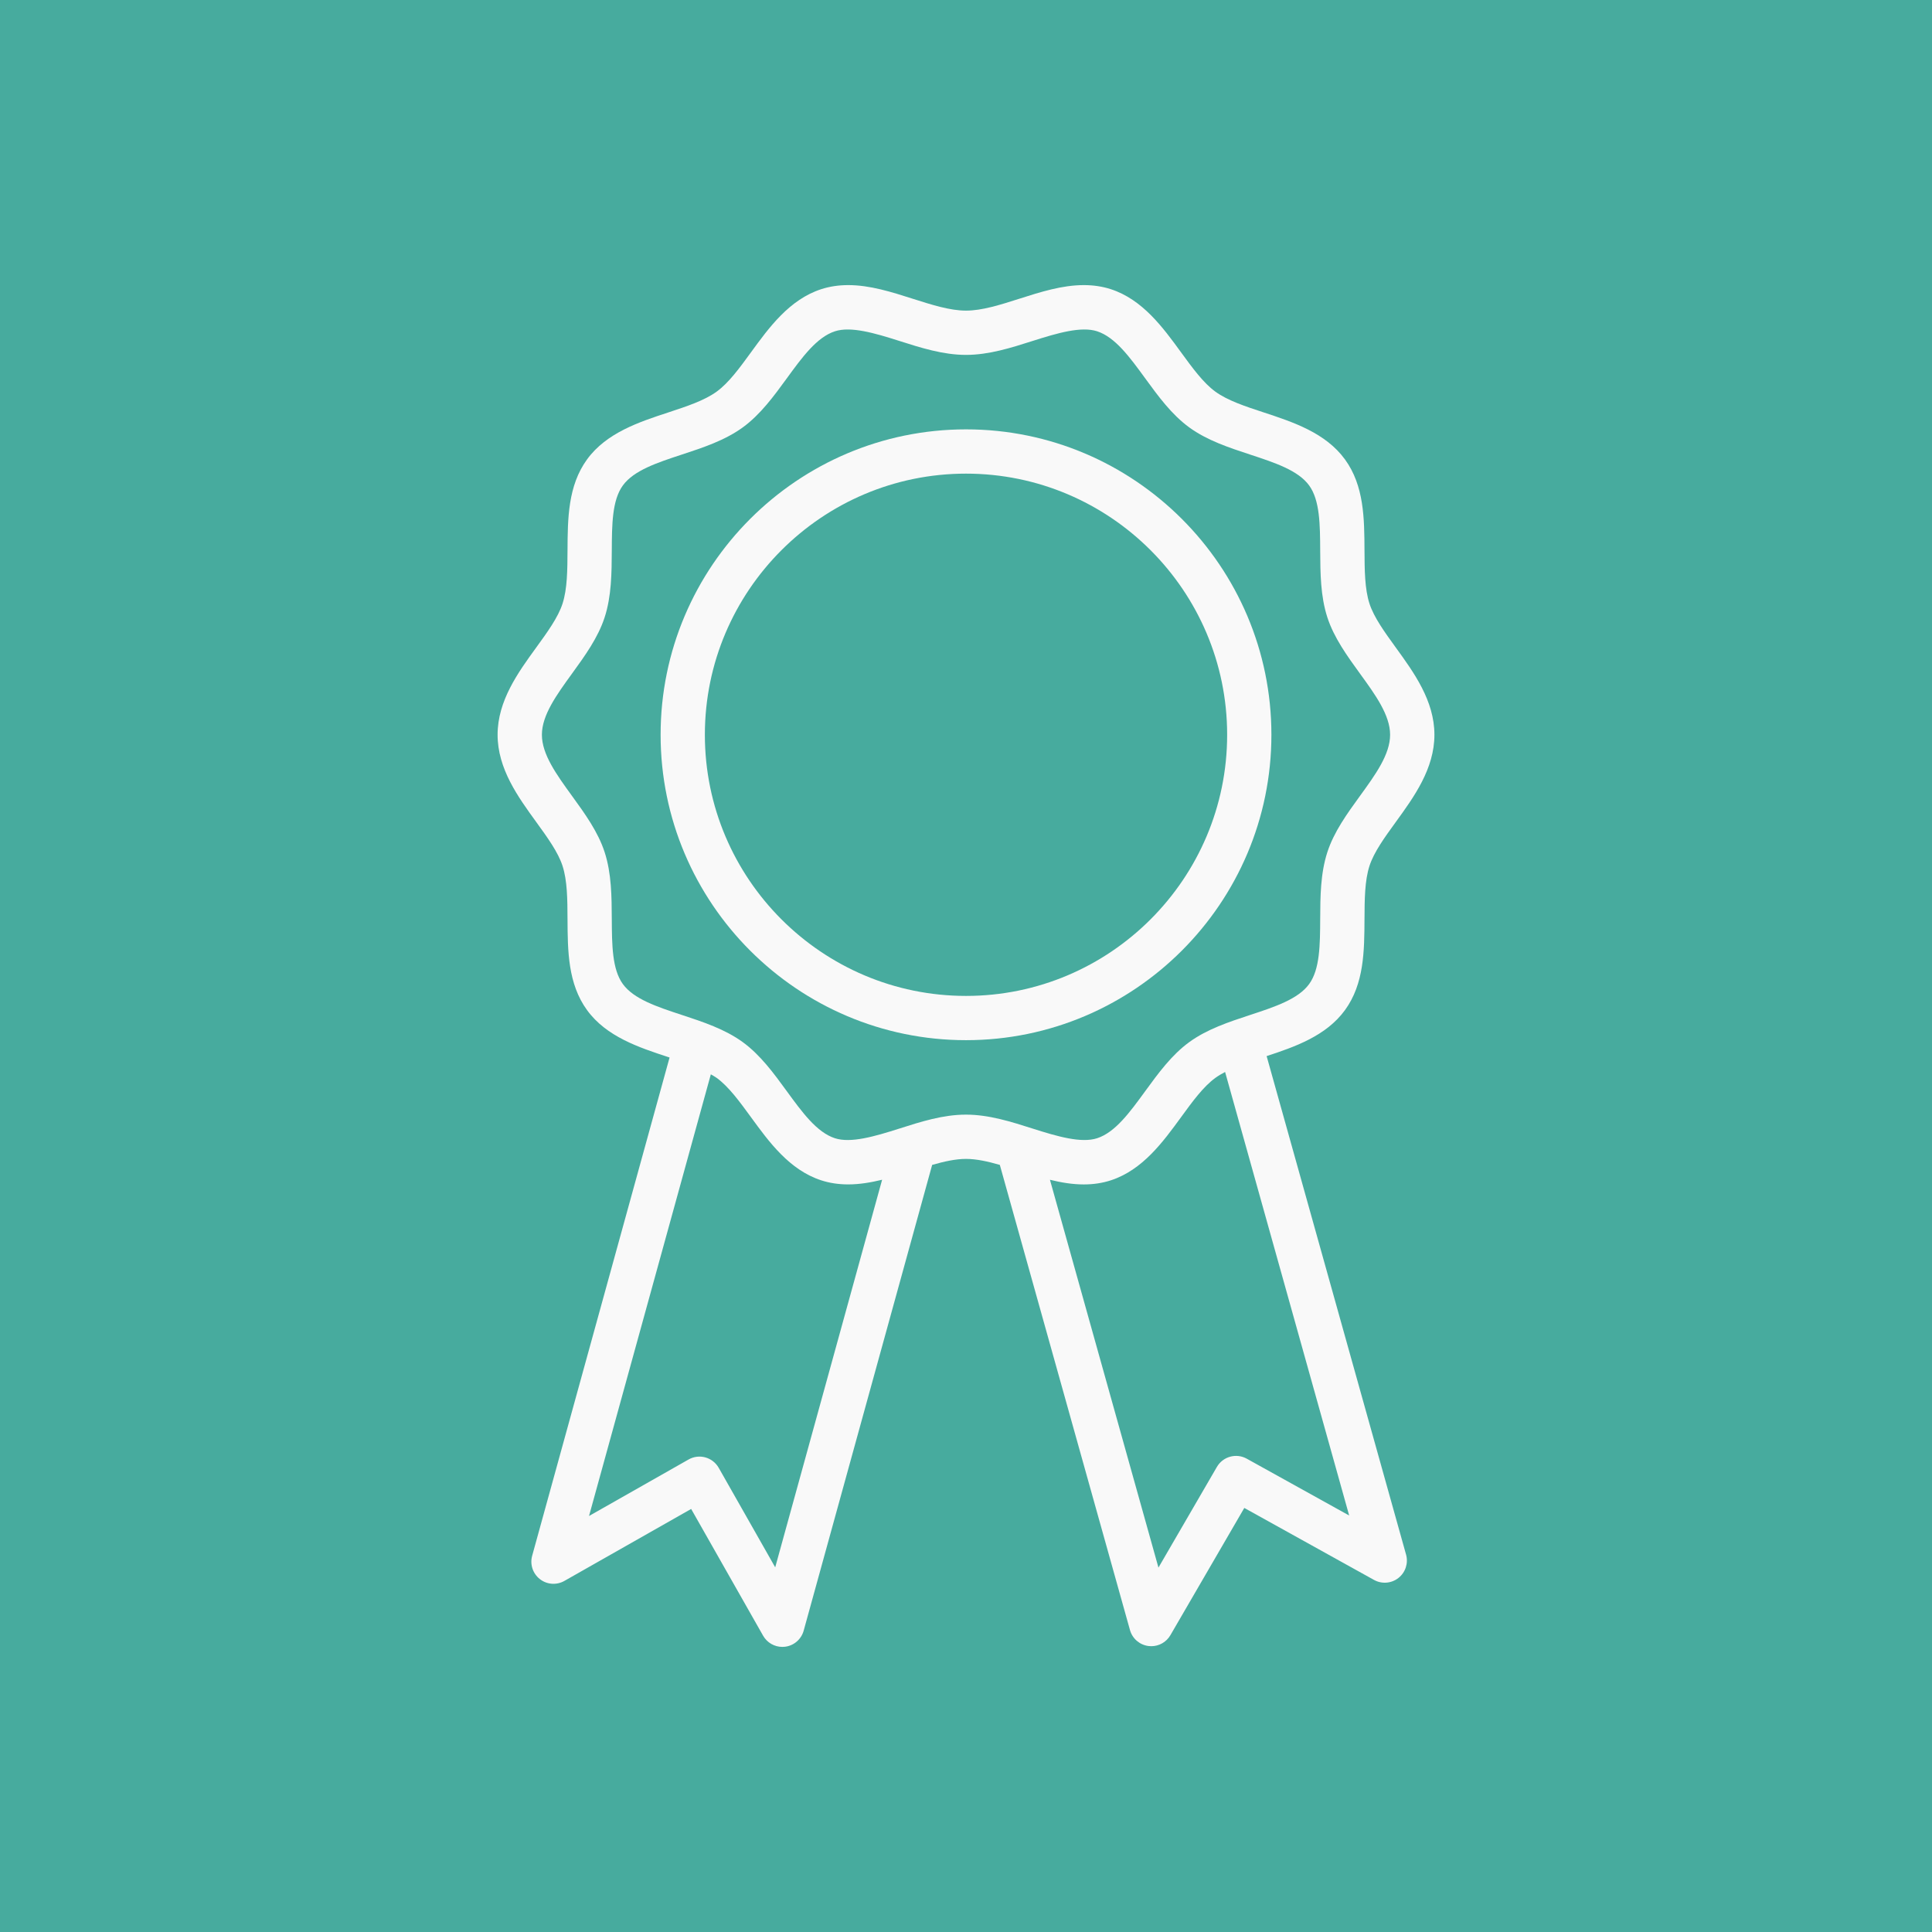
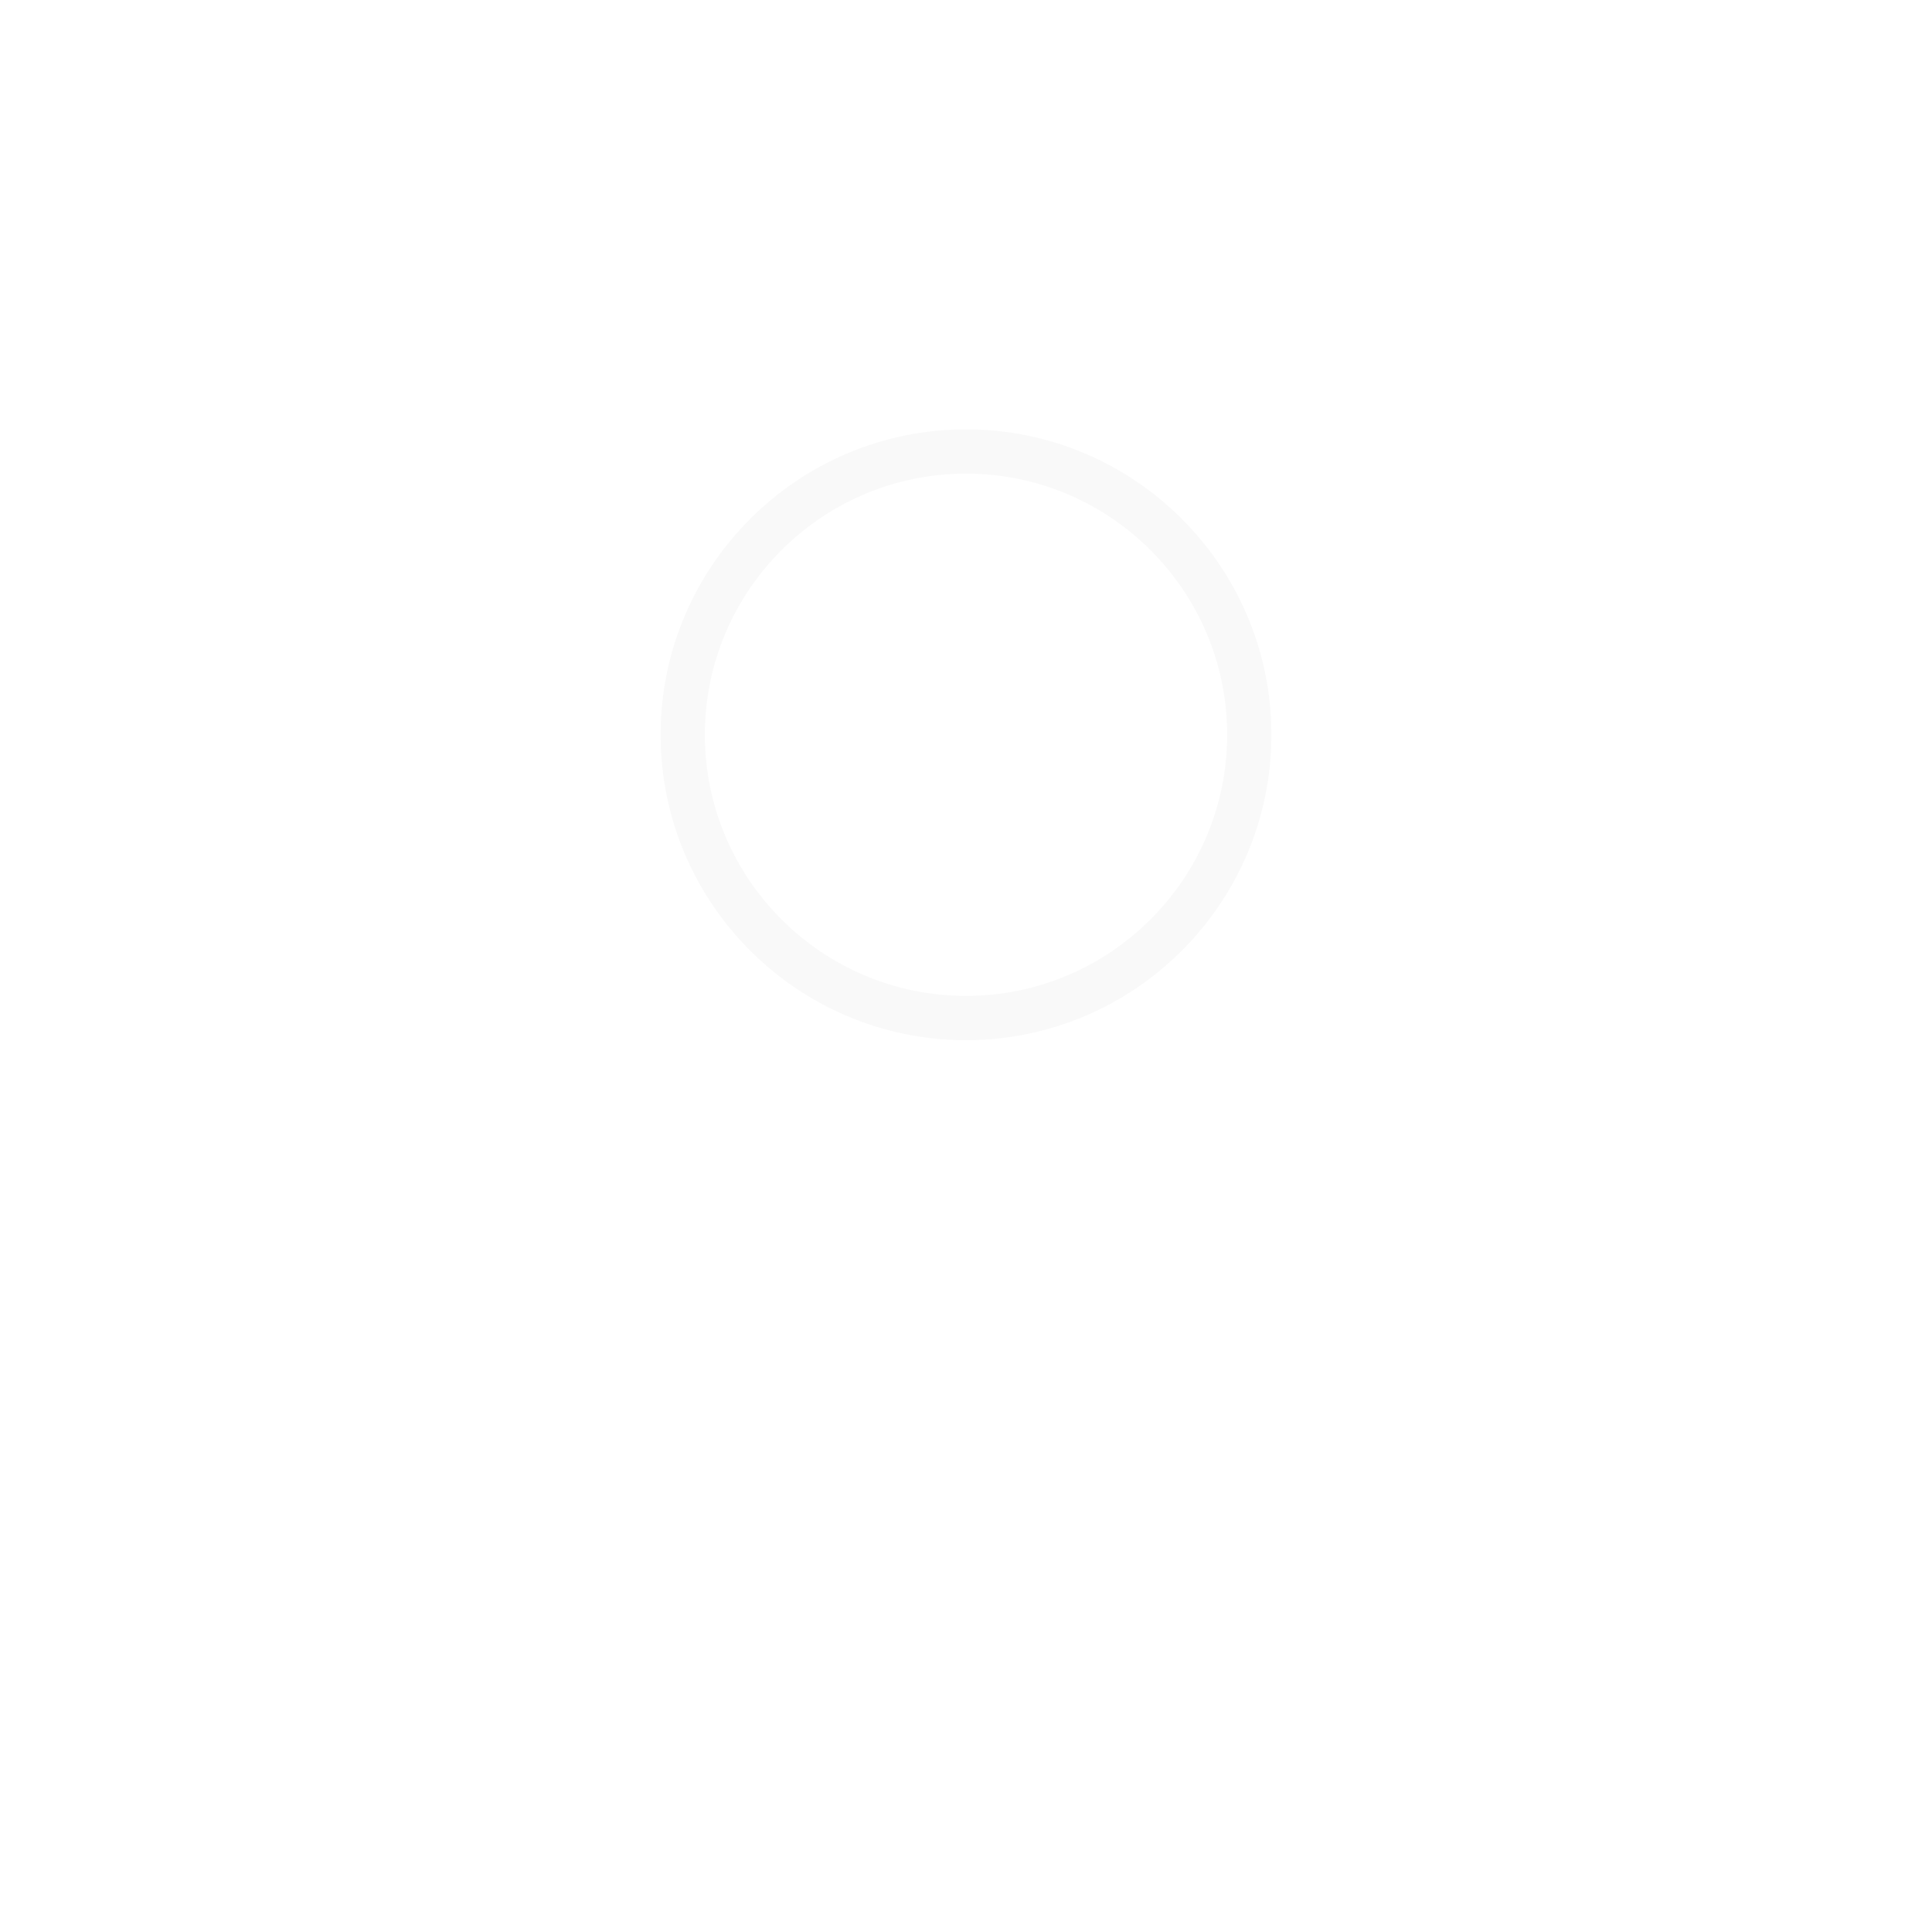
<svg xmlns="http://www.w3.org/2000/svg" width="130" height="130" viewBox="0 0 130 130" fill="none">
-   <rect width="130" height="130" fill="#47AB9E" />
-   <path d="M85.229 71.063C87.127 70.439 89.234 69.707 90.5 67.969C91.792 66.194 91.803 63.986 91.814 61.85C91.821 60.516 91.828 59.255 92.15 58.262C92.451 57.337 93.165 56.352 93.922 55.308C95.14 53.631 96.519 51.729 96.519 49.441C96.519 47.153 95.138 45.251 93.922 43.574C93.166 42.53 92.452 41.546 92.15 40.62C91.828 39.627 91.821 38.367 91.814 37.032C91.803 34.896 91.792 32.688 90.5 30.913C89.196 29.12 86.993 28.397 85.05 27.757C83.792 27.343 82.604 26.953 81.777 26.351C80.967 25.761 80.239 24.761 79.467 23.703C78.255 22.038 76.88 20.152 74.743 19.458C74.182 19.276 73.572 19.184 72.929 19.184C71.464 19.184 70.004 19.649 68.592 20.1C67.299 20.513 66.079 20.901 65.001 20.901C63.922 20.901 62.702 20.512 61.41 20.1C59.998 19.649 58.539 19.184 57.073 19.184C56.43 19.184 55.82 19.276 55.259 19.458C53.121 20.152 51.747 22.038 50.535 23.703C49.765 24.761 49.037 25.76 48.225 26.35C47.398 26.952 46.21 27.343 44.953 27.757C43.008 28.395 40.806 29.12 39.502 30.912C38.211 32.687 38.199 34.896 38.187 37.031C38.18 38.366 38.173 39.626 37.851 40.62C37.551 41.545 36.837 42.53 36.079 43.573C34.861 45.25 33.482 47.152 33.482 49.44C33.482 51.729 34.861 53.629 36.079 55.307C36.835 56.351 37.551 57.336 37.851 58.262C38.174 59.255 38.181 60.516 38.187 61.85C38.199 63.986 38.21 66.194 39.502 67.969C40.805 69.761 43.008 70.485 44.952 71.124C44.986 71.136 45.019 71.146 45.054 71.158L35.808 104.685C35.647 105.266 35.853 105.885 36.328 106.256C36.803 106.627 37.455 106.674 37.979 106.375L46.506 101.534L51.347 110.061C51.614 110.532 52.111 110.816 52.641 110.816C52.703 110.816 52.764 110.812 52.826 110.805C53.424 110.731 53.918 110.303 54.078 109.722L62.723 78.383C63.528 78.154 64.296 77.98 65.001 77.98C65.704 77.98 66.472 78.153 67.276 78.383L76.033 109.681C76.194 110.258 76.684 110.681 77.279 110.757C77.341 110.765 77.405 110.769 77.467 110.769C77.993 110.769 78.486 110.491 78.754 110.027L83.726 101.466L92.455 106.31C92.98 106.6 93.629 106.549 94.1 106.175C94.572 105.803 94.773 105.184 94.611 104.605L85.229 71.063ZM52.162 105.462L48.361 98.767C47.953 98.05 47.045 97.799 46.33 98.207L39.634 102.008L47.83 72.29C47.964 72.369 48.106 72.443 48.225 72.53C49.035 73.12 49.763 74.119 50.535 75.177C51.747 76.842 53.122 78.728 55.259 79.422C55.819 79.605 56.429 79.696 57.072 79.696C57.838 79.696 58.6 79.566 59.356 79.382L52.162 105.462ZM60.504 75.943C58.837 76.474 57.244 76.936 56.179 76.589C54.96 76.193 53.98 74.847 52.942 73.424C52.069 72.226 51.166 70.987 49.978 70.122C48.773 69.245 47.303 68.762 45.882 68.294C44.22 67.747 42.649 67.231 41.911 66.215C41.185 65.218 41.176 63.574 41.166 61.834C41.158 60.331 41.15 58.776 40.685 57.341C40.239 55.967 39.35 54.742 38.491 53.558C37.447 52.119 36.463 50.761 36.463 49.44C36.463 48.119 37.449 46.761 38.491 45.323C39.35 44.138 40.239 42.913 40.685 41.54C41.15 40.105 41.158 38.55 41.166 37.047C41.175 35.307 41.184 33.663 41.911 32.665C42.65 31.649 44.22 31.133 45.883 30.586C47.304 30.119 48.773 29.636 49.979 28.759C51.168 27.893 52.07 26.655 52.943 25.457C53.98 24.033 54.962 22.687 56.18 22.292C57.247 21.944 58.839 22.406 60.506 22.938C61.956 23.401 63.458 23.88 65 23.88C66.543 23.88 68.043 23.401 69.495 22.938C71.163 22.406 72.757 21.944 73.821 22.291C75.039 22.687 76.019 24.032 77.058 25.457C77.931 26.655 78.833 27.893 80.022 28.759C81.227 29.637 82.696 30.119 84.118 30.587C85.78 31.133 87.351 31.65 88.089 32.665C88.815 33.663 88.824 35.306 88.833 37.047C88.842 38.551 88.849 40.105 89.314 41.54C89.76 42.913 90.649 44.138 91.508 45.323C92.552 46.761 93.537 48.119 93.537 49.441C93.537 50.763 92.552 52.121 91.508 53.559C90.649 54.743 89.76 55.968 89.314 57.342C88.849 58.777 88.84 60.33 88.833 61.835C88.824 63.575 88.815 65.219 88.089 66.216C87.35 67.231 85.78 67.748 84.118 68.295C82.697 68.762 81.227 69.245 80.021 70.123C78.832 70.988 77.931 72.227 77.058 73.424C76.021 74.849 75.04 76.195 73.821 76.59C72.756 76.934 71.163 76.475 69.496 75.943C68.043 75.48 66.542 75.001 65 75.001C63.458 75 61.957 75.478 60.504 75.943L60.504 75.943ZM83.892 98.152C83.183 97.758 82.289 98.005 81.882 98.707L77.95 105.48L70.648 79.384C71.403 79.57 72.164 79.698 72.928 79.698C73.57 79.698 74.181 79.606 74.741 79.423C76.879 78.729 78.253 76.842 79.467 75.178C80.237 74.12 80.966 73.121 81.775 72.531C81.975 72.386 82.197 72.255 82.434 72.131L90.783 101.975L83.892 98.152Z" fill="#F9F9F9" />
  <path d="M85.55 49.441C85.55 38.11 76.331 28.891 65.001 28.891C53.669 28.891 44.451 38.111 44.451 49.441C44.451 60.773 53.67 69.991 65.001 69.991C76.332 69.991 85.55 60.772 85.55 49.441ZM65.001 67.013C55.312 67.013 47.429 59.13 47.429 49.441C47.429 39.753 55.312 31.87 65.001 31.87C74.691 31.87 82.572 39.753 82.572 49.441C82.572 59.13 74.691 67.013 65.001 67.013Z" fill="#F9F9F9" />
</svg>